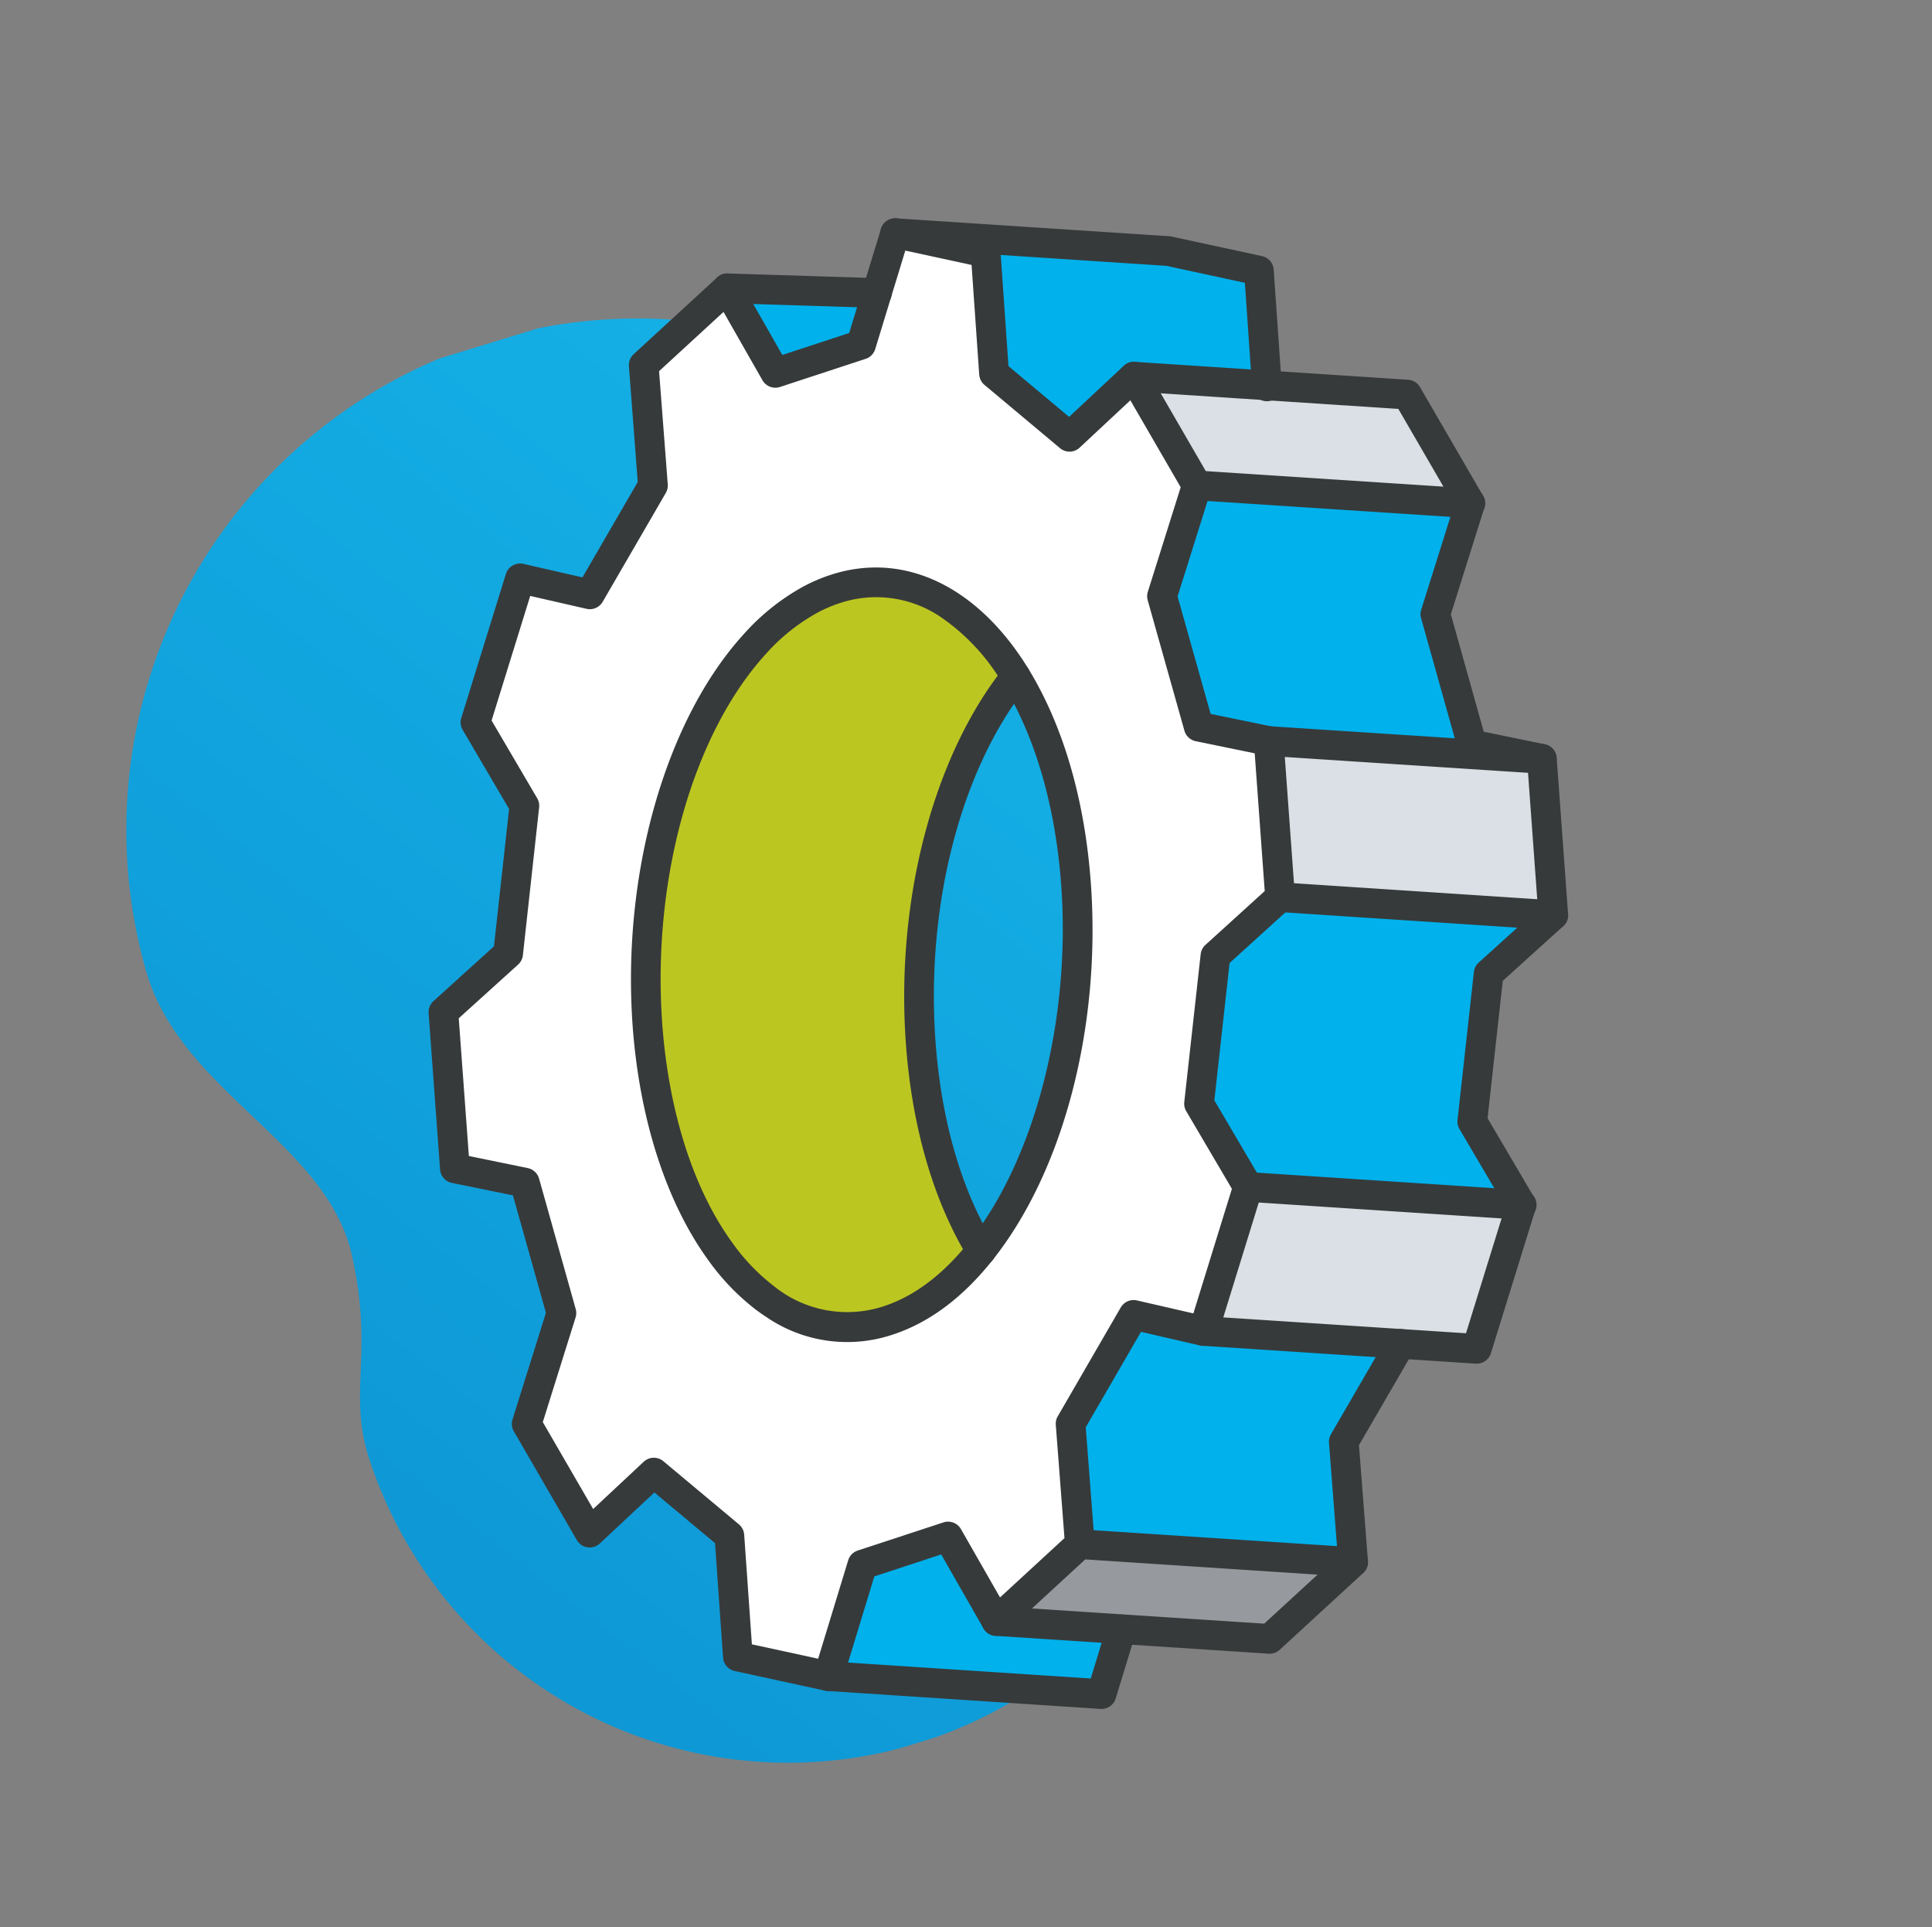
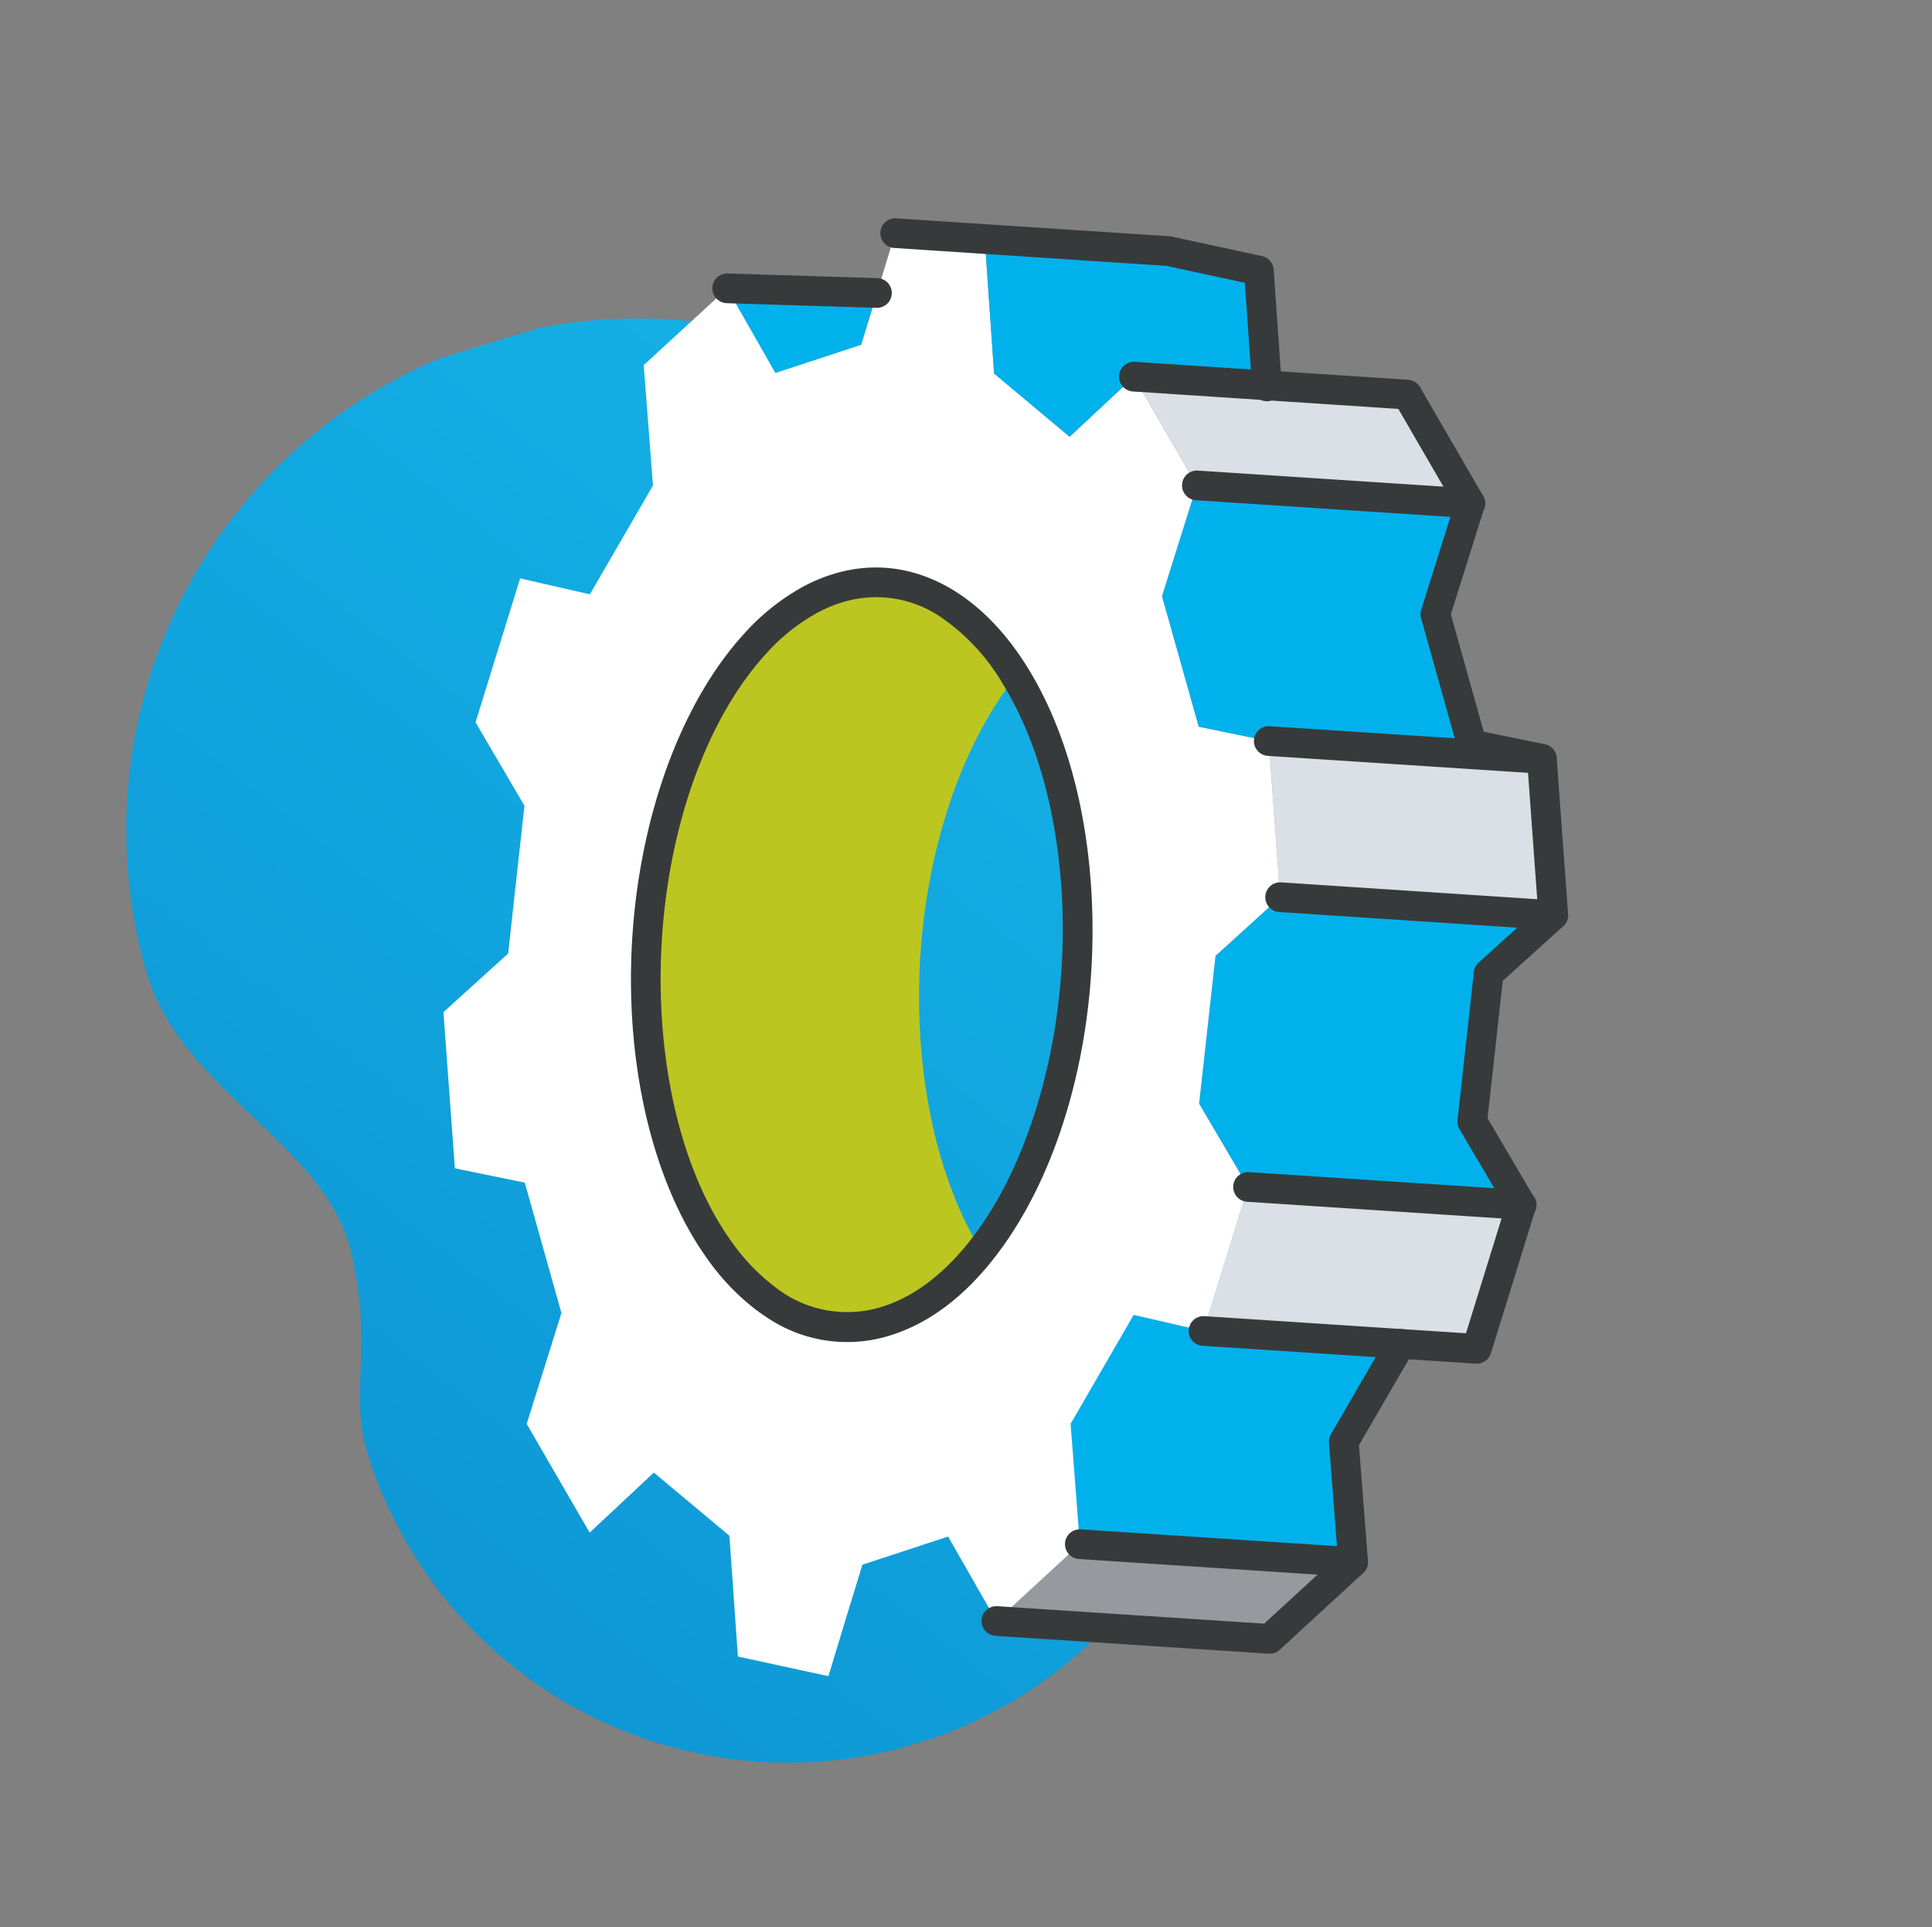
<svg xmlns="http://www.w3.org/2000/svg" width="209.891" height="209.322" viewBox="0 0 209.891 209.322">
  <rect x="0" y="0" width="209.891" height="209.322" fill="#808080" stroke="none" />
  <defs>
    <linearGradient id="linear-gradient" x1="0.097" y1="0.917" x2="0.941" y2="0.066" gradientUnits="objectBoundingBox">
      <stop offset="0" stop-color="#0d96d4" />
      <stop offset="1" stop-color="#15b3e8" />
    </linearGradient>
    <clipPath id="clip-path">
      <rect id="Rectangle_5819" data-name="Rectangle 5819" width="111.1" height="158.981" fill="url(#linear-gradient)" />
    </clipPath>
    <clipPath id="clip-path-2">
      <rect id="Rectangle_5822" data-name="Rectangle 5822" width="141.997" height="159.722" fill="none" />
    </clipPath>
  </defs>
  <g id="Group_31866" data-name="Group 31866" transform="translate(-1185.226 -236)">
    <g id="Group_31858" data-name="Group 31858" transform="translate(1185.226 289.535) rotate(-17)">
      <g id="Group_31558" data-name="Group 31558" clip-path="url(#clip-path)">
        <path id="Path_17154" data-name="Path 17154" d="M111.1,55.555a55.555,55.555,0,0,0-111.1-1.3C-.31,67.986,13.366,77.835,12.343,90.469c-.9,11.137-4.834,13.951-4.657,21.754a47.871,47.871,0,0,0,95.73-1.113c0-7.392-4.137-5.931-4.669-20.641C98.3,78.2,111.1,68.784,111.1,55.555" transform="translate(0 0)" fill="url(#linear-gradient)" />
      </g>
    </g>
    <g id="Group_31855" data-name="Group 31855" transform="translate(1192.282 306.999) rotate(-30)">
      <path id="Path_17177" data-name="Path 17177" d="M30.4,23.338,24.737,35.173,0,18.643,5.669,6.818,17.512,0l5.7,5.308L41.049,17.222Z" transform="translate(47.125 120.251)" fill="#00b1ec" />
      <path id="Path_17178" data-name="Path 17178" d="M36.762,16.53l-12.03,2.685L0,2.695,12.024,0Z" transform="translate(35.1 138.894)" fill="#969a9e" />
      <path id="Path_17179" data-name="Path 17179" d="M36.748,16.53,24.732,27.65,0,11.13,12.01,0Z" transform="translate(70.34 114.429)" fill="#dae0e5" />
      <path id="Path_17180" data-name="Path 17180" d="M24.822,42.044.084,25.514,0,15.02,9.567,2.01,18.839,0,43.561,16.526,34.3,18.514,24.732,31.54Z" transform="translate(82.267 88.915)" fill="#00b1ec" />
-       <path id="Path_17181" data-name="Path 17181" d="M30.026,20.211l-5.3,4.952L0,8.638,5.283,3.7l.02-.01.041-.046L9.252,0l9.59,2.007L18.8,12.577l11.312,7.552-.03.041-.051.051Z" transform="translate(16.3 129.012)" fill="#00b1ec" />
      <path id="Path_17182" data-name="Path 17182" d="M32.139,16.509,24.723,31.828,0,15.3,7.412,0Z" transform="translate(101.105 73.612)" fill="#dae0e5" />
      <g id="Group_31822" data-name="Group 31822">
        <g id="Group_31821" data-name="Group 31821" clip-path="url(#clip-path-2)">
          <path id="Path_17183" data-name="Path 17183" d="M86.6,52.188c-.239-9.464-4.474-16.423-12.233-18.044a16.353,16.353,0,0,0-3.617-.352,22.681,22.681,0,0,0-6.885,1.151c-11.3,3.577-23.6,15.092-30.836,30.014-4.449,9.206-6.194,18.08-5.448,25.221a23.568,23.568,0,0,0,1.665,6.792,14.213,14.213,0,0,0,10.407,8.859,21.95,21.95,0,0,0,12.514-1.519C62.877,100.09,74.183,89.049,80.994,75c3.968-8.19,5.786-16.136,5.6-22.811M51.182,125.456l-5.669,11.825-12.025,2.695.043-10.57L23.94,127.4l-3.908,3.64-.04.045-.02.011-5.284,4.942-7.451-6.765L13,117.451l-3.68-10.044-9.3,2.16L0,95.92l9.289-8.542,3.635-14.256-5.8-5.144,7.406-15.314L23.8,50.669l9.563-13.02-.074-10.5L45.3,16.031,51,21.318,62.843,14.51,68.512,2.685,80.542,0l-.057,10.565,9.591,2.008,9.262-8.643,7.451,6.765L101.26,22.017l-.005.015-.232.472,3.669,10.05L114,30.4l.02,13.648-9.293,8.532L101.1,66.843l5.8,5.156L99.493,87.3l-9.271,2.01-9.567,13.01.084,10.494-12.01,11.13-5.7-5.308Z" transform="translate(1.612 1.613)" fill="#fff" />
          <path id="Path_17184" data-name="Path 17184" d="M30.532,44.462,5.8,27.953,0,22.8,3.63,8.532,12.923,0,37.672,16.526l-9.3,8.536-3.64,14.246Z" transform="translate(102.713 45.659)" fill="#00b1ec" />
          <path id="Path_17185" data-name="Path 17185" d="M12.038,8.037l12.7,8.493.031,13.644L.02,13.648,0,0Z" transform="translate(115.616 32.011)" fill="#dae0e5" />
          <path id="Path_17186" data-name="Path 17186" d="M24.752,70.518a21.954,21.954,0,0,1-12.515,1.519A14.217,14.217,0,0,1,1.83,63.179,23.568,23.568,0,0,1,.167,56.387c-.746-7.14,1-16.015,5.447-25.221C12.848,16.245,25.148,4.729,36.449,1.152A22.687,22.687,0,0,1,43.335,0a16.347,16.347,0,0,1,3.617.352C54.711,1.974,58.946,8.933,59.186,18.4,48.448,22.616,37.157,33.637,30.351,47.7c-3.964,8.2-5.777,16.132-5.6,22.822" transform="translate(29.024 35.403)" fill="#bcc621" />
          <path id="Path_17187" data-name="Path 17187" d="M32.183,23.284,26.706,34.5,14.666,26.468,5.354,28.624,1.685,18.574l.232-.472.005-.015L7.451,6.764,0,0,24.738,16.53Z" transform="translate(100.949 5.543)" fill="#00b1ec" />
          <path id="Path_17188" data-name="Path 17188" d="M13.888,8.571l-4.3,4L0,10.565.058,0Z" transform="translate(82.096 1.613)" fill="#00b1ec" />
-           <path id="Path_17189" data-name="Path 17189" d="M7.408,131.61a1.61,1.61,0,0,1-.009-1.431l5.459-11.2-2.953-8.061L2,112.752a1.617,1.617,0,0,1-1.368-.308,1.6,1.6,0,0,1-.61-1.261L0,97.535a1.613,1.613,0,0,1,.52-1.189l8.936-8.218L12.73,75.288,7.666,70.8a1.614,1.614,0,0,1-.382-1.91L14.69,53.573A1.616,1.616,0,0,1,15.8,52.7l8.668-1.865,8.883-12.1-.07-9.964a1.613,1.613,0,0,1,.516-1.195l12.016-11.12a1.616,1.616,0,0,1,2.195,0l4.821,4.479,10.383-5.966L68.67,3.6a1.617,1.617,0,0,1,1.1-.879L81.8.038a1.613,1.613,0,0,1,1.964,1.583l-.049,9.249L91.2,12.435l8.651-8.071a1.611,1.611,0,0,1,2.184-.015l7.451,6.764a1.614,1.614,0,0,1,.365,1.9l-5.465,11.193,2.945,8.066,7.924-1.835a1.612,1.612,0,0,1,1.976,1.57l.019,13.649a1.621,1.621,0,0,1-.522,1.19l-8.939,8.207L104.519,67.9l5.069,4.5a1.611,1.611,0,0,1,.38,1.909l-7.411,15.3a1.612,1.612,0,0,1-1.11.873l-8.676,1.88-8.888,12.088.081,9.957a1.617,1.617,0,0,1-.516,1.2L71.437,126.743a1.615,1.615,0,0,1-2.2,0l-4.831-4.5-10.378,5.976-5.454,11.373a1.612,1.612,0,0,1-1.1.877l-12.024,2.695a1.615,1.615,0,0,1-1.967-1.581l.039-9.254-7.484-1.567L17.4,138.828a1.615,1.615,0,0,1-2.186.015l-7.45-6.765a1.593,1.593,0,0,1-.357-.469m4.963-23.315a1.639,1.639,0,0,1,.074.171l3.68,10.044a1.613,1.613,0,0,1-.066,1.261L10.829,130.5l5.454,4.952,8.169-7.624a1.608,1.608,0,0,1,1.43-.4l9.59,2.007a1.613,1.613,0,0,1,1.284,1.585l-.034,8.548,9.286-2.081,5.331-11.12a1.618,1.618,0,0,1,.649-.7l11.844-6.819a1.614,1.614,0,0,1,1.9.218l4.606,4.287,10.391-9.627-.08-9.782a1.623,1.623,0,0,1,.313-.968l9.567-13.011a1.608,1.608,0,0,1,.958-.62l8.5-1.843,6.538-13.5-4.891-4.345a1.612,1.612,0,0,1-.492-1.6l3.629-14.265a1.629,1.629,0,0,1,.472-.791l8.77-8.051-.016-10.912-7.339,1.7a1.607,1.607,0,0,1-1.879-1.019l-3.669-10.05a1.616,1.616,0,0,1,.068-1.265l5.231-10.719-5.454-4.953-8.177,7.63a1.616,1.616,0,0,1-1.432.4l-9.589-2.008a1.617,1.617,0,0,1-1.283-1.587l.046-8.541L71.24,5.7,65.909,16.82a1.628,1.628,0,0,1-.651.7L53.409,24.33a1.612,1.612,0,0,1-1.9-.217l-4.6-4.27-10.4,9.62.069,9.787a1.608,1.608,0,0,1-.312.966L26.71,53.237a1.611,1.611,0,0,1-.961.623l-8.5,1.828L10.72,69.194l4.886,4.334a1.618,1.618,0,0,1,.492,1.607L12.463,89.39a1.609,1.609,0,0,1-.471.788L3.227,98.239l.016,10.911,7.321-1.7a1.613,1.613,0,0,1,1.807.845" transform="translate(0 0)" fill="#373a3a" />
          <path id="Path_17190" data-name="Path 17190" d="M2.513,66.627q-.294-.586-.556-1.2A25.2,25.2,0,0,1,.175,58.161c-.8-7.681,1.184-16.946,5.6-26.082,7.232-14.918,19.715-27.026,31.8-30.852A24.355,24.355,0,0,1,44.948,0a17.832,17.832,0,0,1,3.946.386C57.079,2.1,62.133,9.416,62.411,19.969c.19,7.235-1.8,15.38-5.766,23.556-6.8,14.028-18.175,25.563-29.69,30.107-4.85,1.915-9.37,2.452-13.438,1.6a15.55,15.55,0,0,1-11-8.6M57.043,10.479a12.474,12.474,0,0,0-8.808-6.934,14.8,14.8,0,0,0-3.265-.318A21.216,21.216,0,0,0,38.553,4.3C27.265,7.874,15.541,19.328,8.677,33.484c-4.156,8.6-6.037,17.248-5.293,24.349a21.932,21.932,0,0,0,1.544,6.335,12.654,12.654,0,0,0,9.251,7.9c3.44.724,7.339.239,11.592-1.44C36.4,66.436,47.38,55.244,53.742,42.118c3.737-7.713,5.621-15.344,5.443-22.065a22.618,22.618,0,0,0-2.142-9.575" transform="translate(27.411 33.79)" fill="#373a3a" />
-           <path id="Path_17191" data-name="Path 17191" d="M.189,54.469a1.667,1.667,0,0,1-.176-.691c-.191-7.224,1.8-15.374,5.759-23.567C12.565,16.177,23.937,4.648,35.453.119a1.613,1.613,0,0,1,1.341,2.93l-.011.005c-.044.023-.088.043-.134.061-10.8,4.24-21.516,15.161-27.972,28.5C4.949,39.328,3.07,46.943,3.236,53.642a1.612,1.612,0,0,1-3.047.827" transform="translate(52.151 52.187)" fill="#373a3a" />
-           <path id="Path_17192" data-name="Path 17192" d="M.172,2.338A1.613,1.613,0,0,1,2.509.273L26.17,16.086l4.369-4.08a1.679,1.679,0,0,1,.159-.13,1.628,1.628,0,0,1,1.989-.036,1.592,1.592,0,0,1,.322,2.241l-.03.04a1.548,1.548,0,0,1-.135.156,1.81,1.81,0,0,1-.173.153l-5.234,4.886a1.612,1.612,0,0,1-2,.161L.717,2.953a1.609,1.609,0,0,1-.544-.615" transform="translate(14.686 136.036)" fill="#373a3a" />
          <path id="Path_17193" data-name="Path 17193" d="M.173,2.339A1.613,1.613,0,0,1,2.509.272L27.247,16.8a1.651,1.651,0,0,1,.187.146L34.88,23.7a1.613,1.613,0,0,1,.366,1.9L29.717,36.929a1.613,1.613,0,0,1-2.9-1.415l5-10.235L25.355,19.42.718,2.955a1.614,1.614,0,0,1-.545-.616" transform="translate(99.336 3.929)" fill="#373a3a" />
          <path id="Path_17194" data-name="Path 17194" d="M.173,95.887A1.613,1.613,0,0,1,2.509,93.82l23.673,15.813,10.56-9.771-.083-9.79a1.609,1.609,0,0,1,.313-.969l9.573-13.026a1.611,1.611,0,0,1,.96-.622l8.488-1.823L62.534,60.12l-4.891-4.345a1.612,1.612,0,0,1-.491-1.6l3.64-14.246a1.624,1.624,0,0,1,.472-.791l8.778-8.054-.026-12.074L45.994,2.955A1.613,1.613,0,1,1,47.786.272L72.522,16.8a1.614,1.614,0,0,1,.717,1.337l.03,13.646a1.616,1.616,0,0,1-.523,1.191L63.8,41.187,60.52,54.016l5.069,4.5a1.608,1.608,0,0,1,.381,1.908L58.552,75.746a1.61,1.61,0,0,1-1.112.874l-8.659,1.859-8.891,12.1.084,9.966a1.617,1.617,0,0,1-.517,1.2L27.441,112.864a1.612,1.612,0,0,1-1.991.158L.718,96.5a1.606,1.606,0,0,1-.545-.616" transform="translate(68.727 30.397)" fill="#373a3a" />
          <path id="Path_17195" data-name="Path 17195" d="M.173,2.339A1.612,1.612,0,0,1,2.508.272L27.256,16.8a1.613,1.613,0,1,1-1.791,2.683L.717,2.955a1.6,1.6,0,0,1-.544-.616" transform="translate(114.024 44.046)" fill="#373a3a" />
          <path id="Path_17196" data-name="Path 17196" d="M.172,2.339A1.613,1.613,0,0,1,2.509.272L27.236,16.781a1.613,1.613,0,0,1-1.791,2.683L.718,2.955a1.606,1.606,0,0,1-.545-.616" transform="translate(106.904 71.998)" fill="#373a3a" />
          <path id="Path_17197" data-name="Path 17197" d="M.172,2.339A1.613,1.613,0,0,1,2.509.273L27.232,16.8a1.612,1.612,0,1,1-1.793,2.681L.717,2.954a1.609,1.609,0,0,1-.544-.615" transform="translate(99.493 87.302)" fill="#373a3a" />
          <path id="Path_17198" data-name="Path 17198" d="M.173,2.339A1.613,1.613,0,0,1,2.509.272L27.246,16.8a1.613,1.613,0,1,1-1.791,2.682L.718,2.955a1.614,1.614,0,0,1-.545-.616" transform="translate(80.738 112.815)" fill="#373a3a" />
          <path id="Path_17199" data-name="Path 17199" d="M.173,2.339A1.612,1.612,0,0,1,2.508.272L27.247,16.8a1.613,1.613,0,1,1-1.793,2.683L.718,2.955a1.6,1.6,0,0,1-.545-.616" transform="translate(45.511 137.28)" fill="#373a3a" />
          <path id="Path_17200" data-name="Path 17200" d="M.173,6.454A1.613,1.613,0,0,1,2.509,4.387L26.668,20.524,37.259,18.16,42.585,7.032a1.621,1.621,0,0,1,.652-.7L53.884.215a1.613,1.613,0,1,1,1.608,2.8L45.279,8.878,39.832,20.26a1.617,1.617,0,0,1-1.1.879L26.7,23.824a1.614,1.614,0,0,1-1.246-.233L.718,7.07a1.606,1.606,0,0,1-.545-.616" transform="translate(33.486 135.86)" fill="#373a3a" />
          <path id="Path_17201" data-name="Path 17201" d="M.172,2.338a1.613,1.613,0,0,1,2.29-2.1l13.83,8.57a1.613,1.613,0,0,1-1.7,2.742L.764,2.984a1.6,1.6,0,0,1-.591-.645" transform="translate(80.541 0)" fill="#373a3a" />
        </g>
      </g>
    </g>
  </g>
</svg>